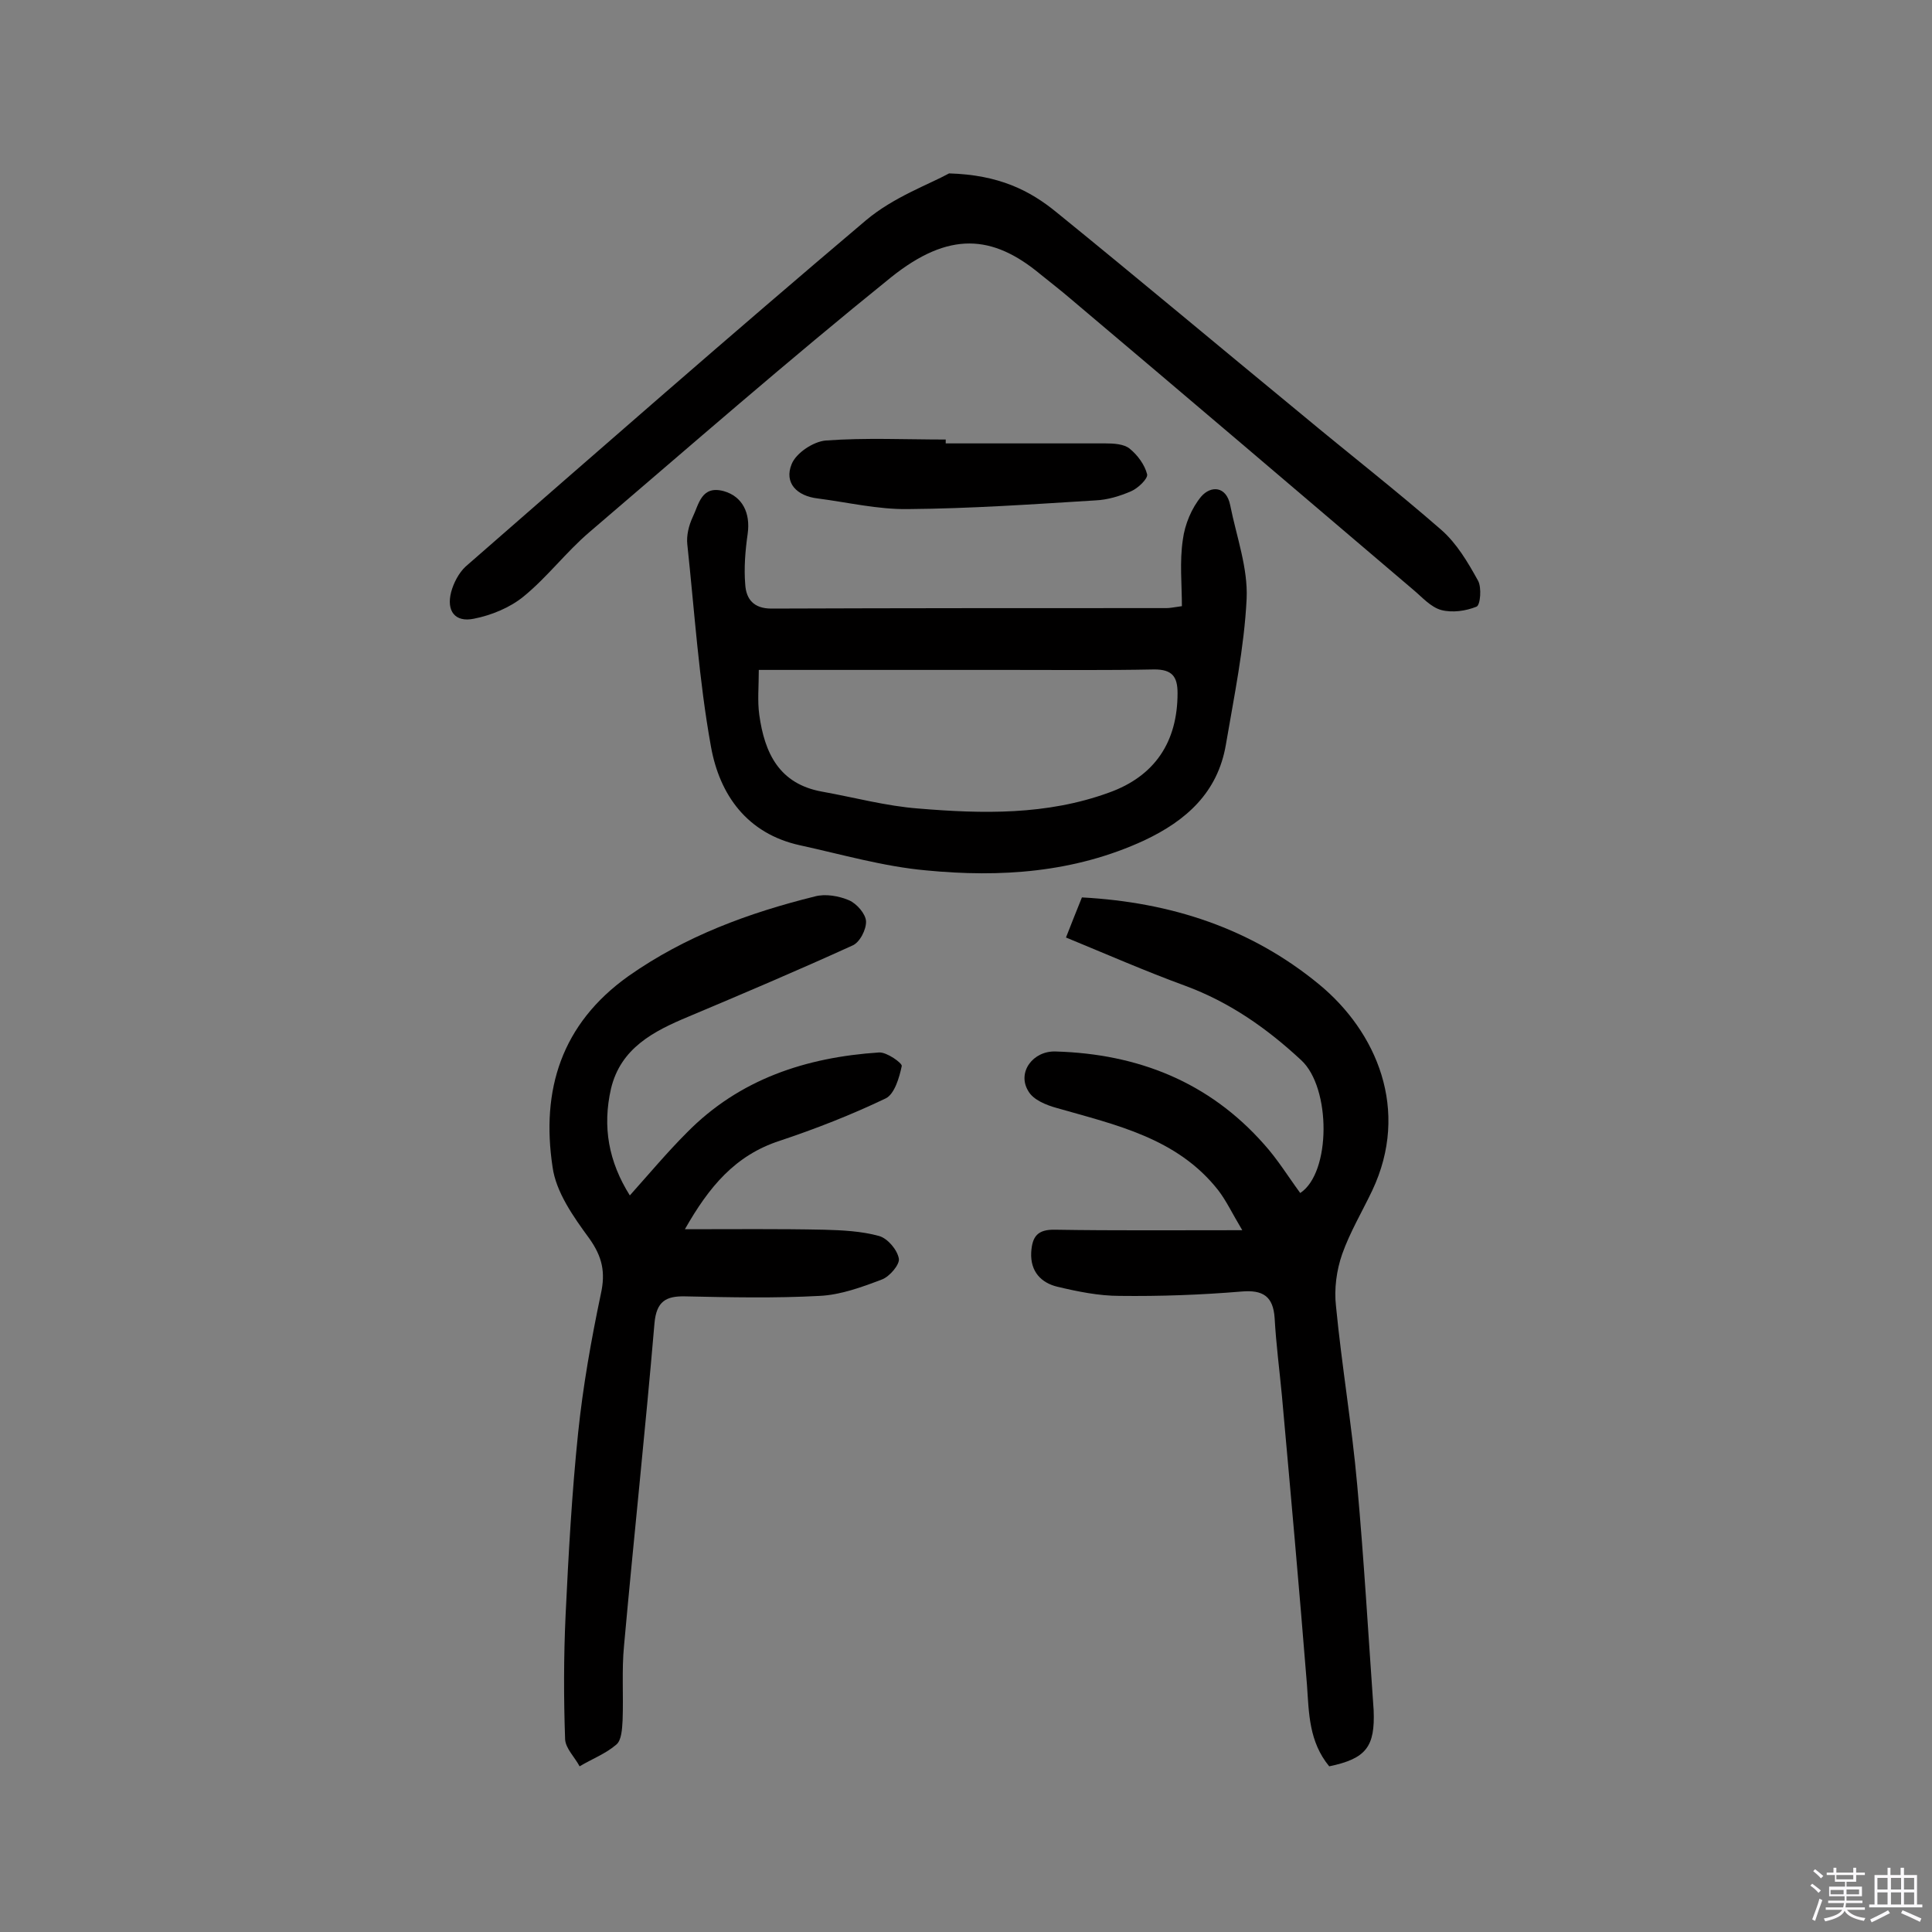
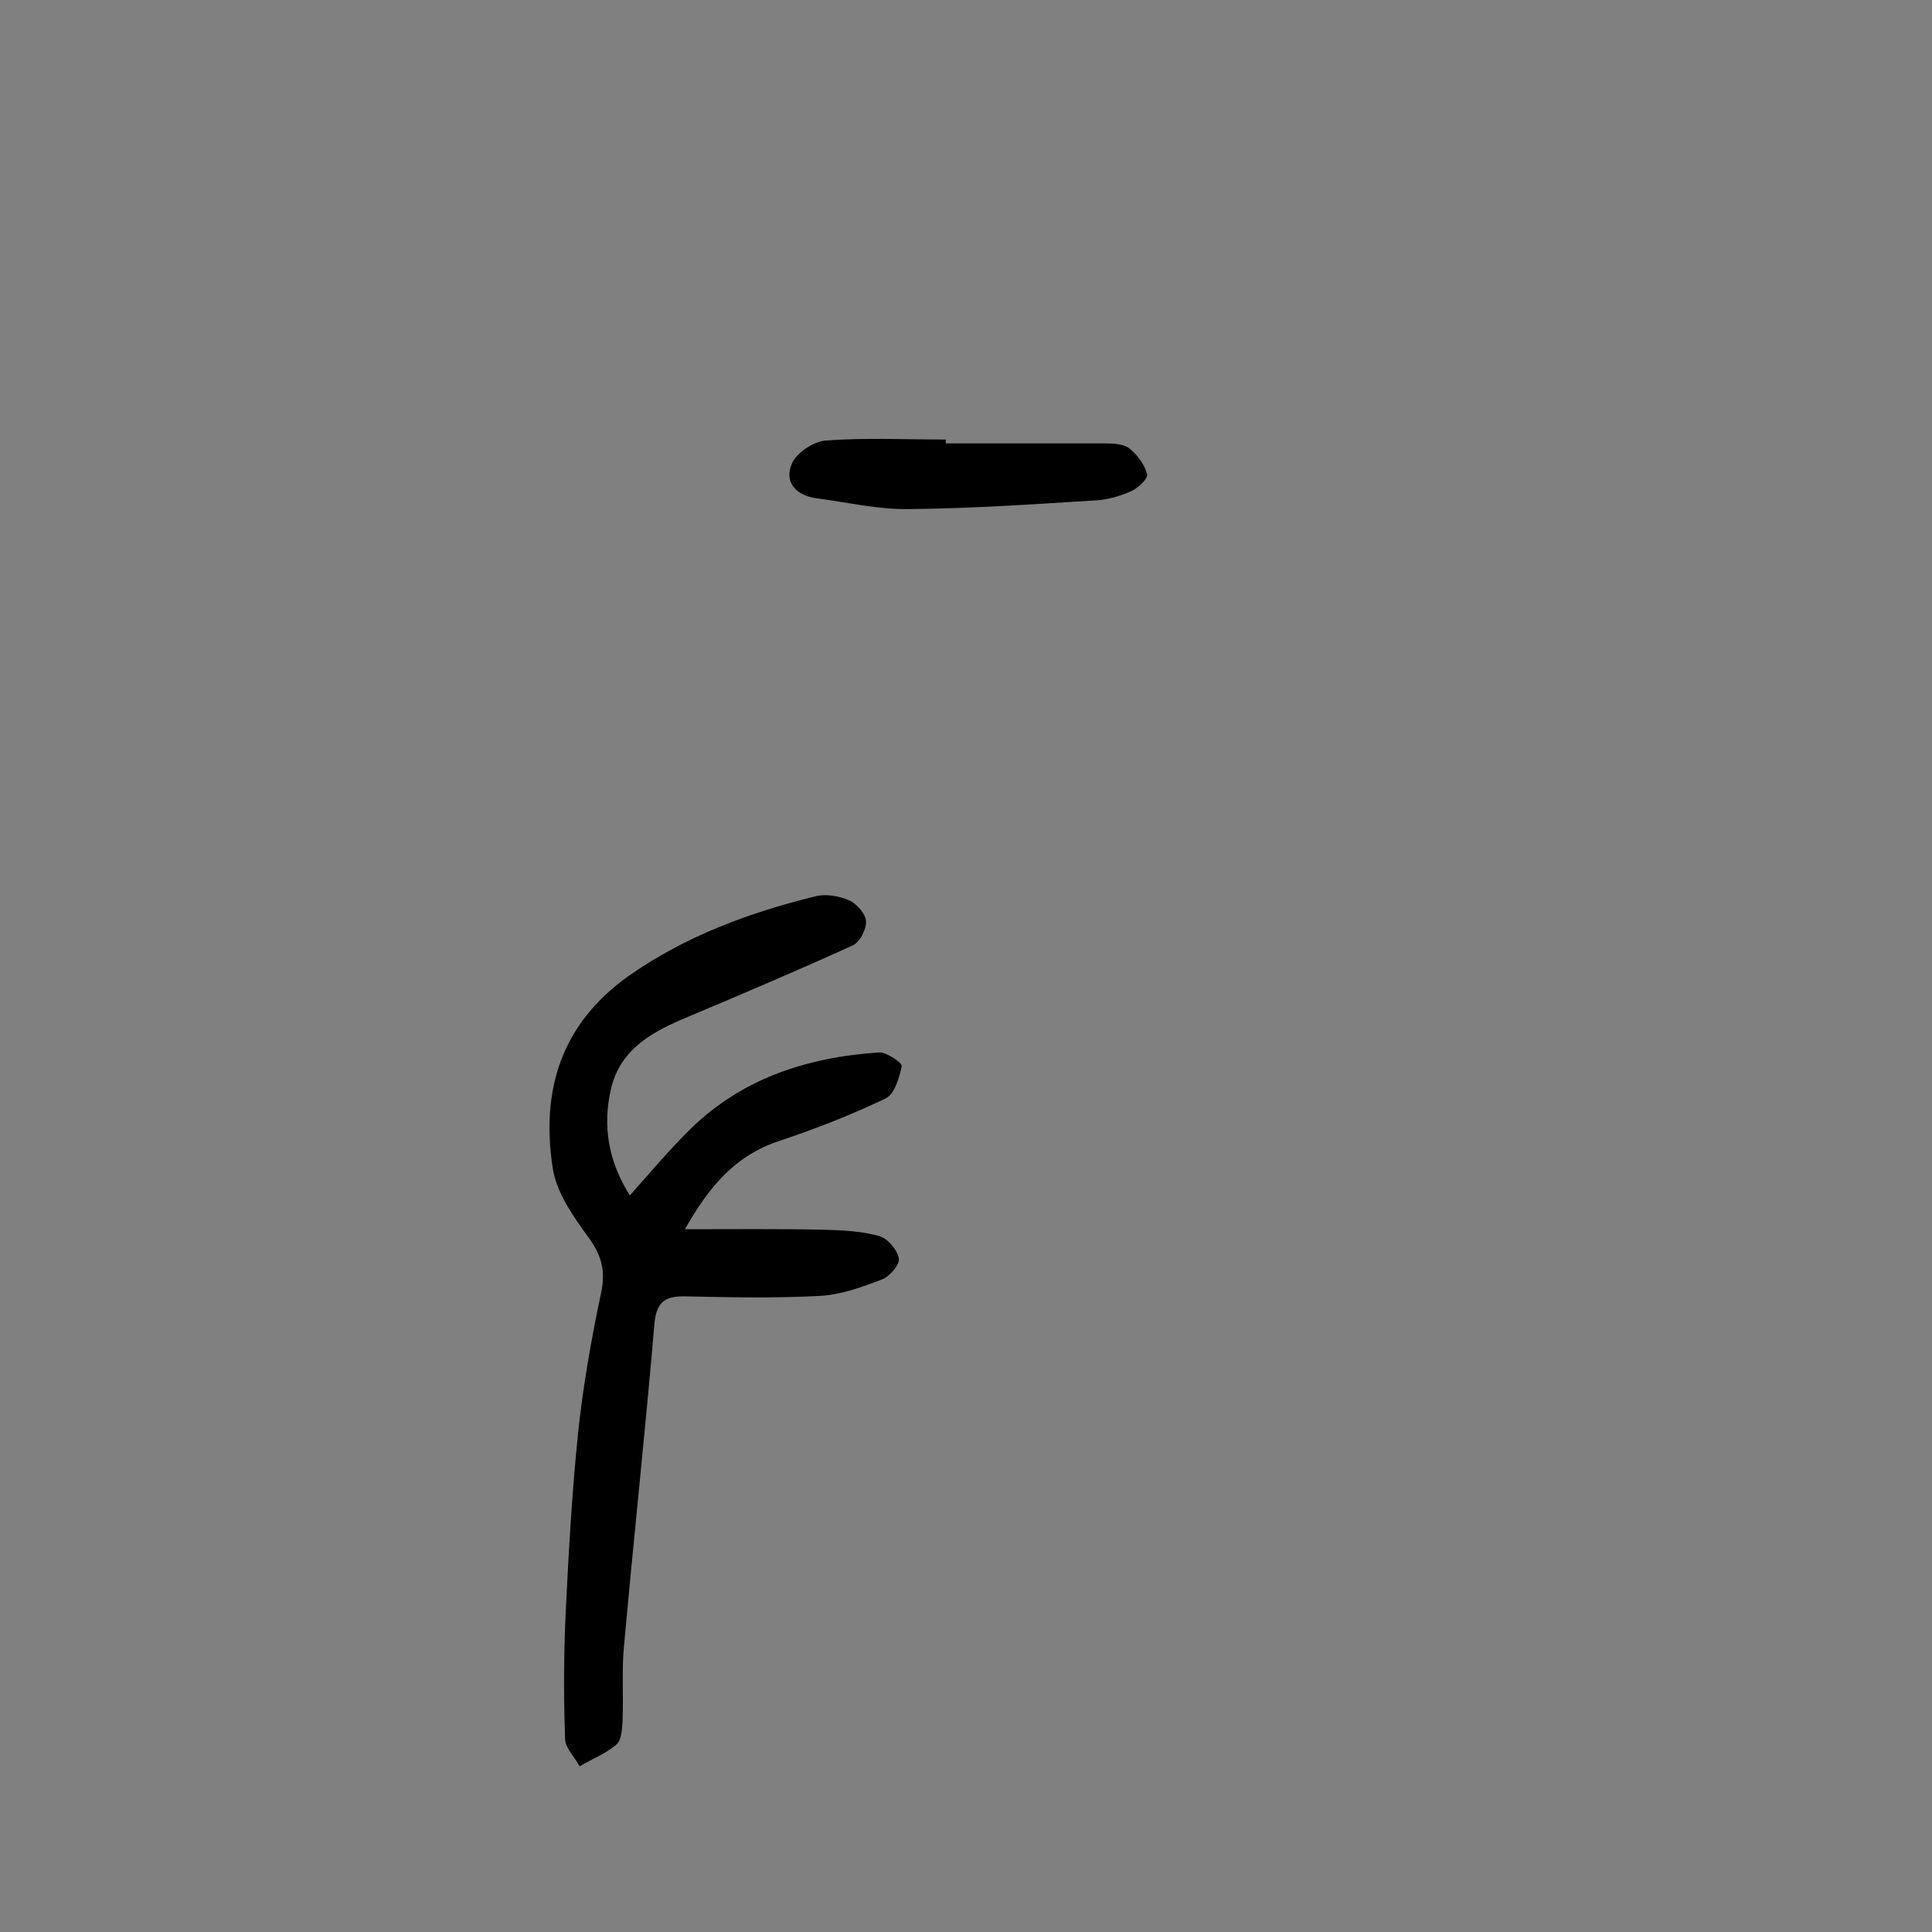
<svg xmlns="http://www.w3.org/2000/svg" enable-background="new 0 0 400 400" viewBox="0 0 400 400">
  <rect x="0" y="0" width="400" height="400" fill="#808080" stroke="none" />
-   <path d="m374.8 390.4.4-.4c.7.5 1.3 1 1.8 1.4l-.5.5c-.5-.6-1.1-1.1-1.7-1.5zm1 7.3-.6-.3c.5-1.4 1.1-2.8 1.5-4.3.2.1.4.2.6.3-.5 1.3-1 2.8-1.5 4.3zm-.4-10.3.4-.4c.4.3 1 .8 1.7 1.4l-.5.5c-.4-.5-1-1-1.6-1.5zm2.5.3h1.7v-1h.6v1h3.5v-1h.6v1h1.8v.5h-1.8v1.4h-2v1h3.2v2h-3.2v.9h3.3v.5h-3.4c0 .3-.1.6-.1.9h4v.5h-3.7c.7.9 1.9 1.5 3.8 1.7-.1.2-.2.4-.3.6-2.1-.4-3.5-1.1-4-2.1-.4 1-1.8 1.7-4 2.2-.1-.2-.2-.4-.3-.6 2.1-.4 3.4-1 3.8-1.8h-3.4v-.5h3.6c.1-.3.1-.6.2-.9h-3.3v-.5h3.4c0-.3 0-.6 0-.9h-3.2v-2h3.3v-1h-2.1v-1.4h-1.7v-.5zm1.1 3.5v1h2.7c0-.3 0-.4 0-.4 0-.1 0-.2 0-.2 0-.1 0-.2 0-.3h-2.7zm1.2-3v.9h3.5v-.9zm4.7 3h-2.6v.6.4h2.6z" fill="#fbfafc" />
-   <path d="m393.6 386.7h.6v1.5h2.7v6.1h1.1v.6h-11v-.6h1.1v-6.1h2.7v-1.5h.6v1.5h2.1v-1.5zm-2.7 8.8.4.6c-1.2.6-2.5 1.3-3.8 1.9-.1-.2-.2-.4-.3-.6 1.2-.6 2.5-1.2 3.7-1.9zm-2.2-6.7v2.4h2.1v-2.4zm0 3v2.5h2.1v-2.5zm2.8-3v2.4h2.1v-2.4zm0 3v2.5h2.1v-2.5zm6 6.1c-1.4-.7-2.7-1.3-3.9-1.8l.3-.6c1.5.6 2.7 1.2 3.9 1.7zm-1.2-9.1h-2.1v2.4h2.1zm-2.1 3v2.5h2.1v-2.5z" fill="#fbfafc" />
  <g fill="#010000">
-     <path d="m275.2 365.7c-4.2-5.1-4.2-11-4.6-16.8-1.6-20-3.4-40-5.2-60-.5-5.3-1.2-10.6-1.5-16-.3-4.5-2.4-5.9-6.9-5.5-8.4.7-16.8 1-25.2.9-4.3 0-8.7-.9-12.9-1.9-3.3-.8-5.6-3.1-5.4-7.1.2-3.3 1.3-4.8 5-4.7 12.3.2 24.6.1 38.7.1-2.1-3.5-3.3-6.1-5-8.3-8.5-10.8-21.2-13.5-33.4-17-2.2-.6-4.9-1.7-5.9-3.5-2.4-3.9 1-8.4 5.7-8.2 17 .5 31.7 6.3 43.1 19.2 2.8 3.1 5 6.7 7.5 10.1 6.4-4.2 6.4-21.8.2-27.5-7.1-6.6-14.8-12-24-15.4-8.2-3-16.2-6.5-24.7-10 1.1-2.8 2.2-5.6 3.3-8.3 18.5 1 35 6.4 49.1 18 11.9 9.8 18.9 26 11 42.7-2.1 4.4-4.6 8.6-6.2 13.1-1.2 3.4-1.7 7.3-1.3 10.8 1.2 12.4 3.3 24.7 4.4 37.1 1.4 15.5 2.3 31 3.4 46.6.3 7.5-1.5 10-9.2 11.6z" />
    <path d="m130.4 247.5c4.2-4.7 7.8-9 11.8-13 10.9-11.1 24.7-15.6 39.8-16.6 1.6-.1 4.8 2.2 4.7 2.8-.5 2.4-1.5 5.8-3.3 6.7-7.1 3.4-14.5 6.3-22 8.8-9.2 3-14.6 9.5-19.6 18.3 10.3 0 19.5-.1 28.8.1 3.8.1 7.8.3 11.4 1.3 1.8.5 3.8 2.9 4.1 4.7.2 1.2-1.9 3.7-3.5 4.3-4.2 1.6-8.6 3.2-12.9 3.4-9.2.5-18.5.3-27.8.1-4-.1-6 1-6.4 5.6-1.9 22.3-4.3 44.5-6.3 66.7-.5 5.1-.1 10.3-.3 15.5-.1 1.7-.2 4.1-1.3 5-2.2 1.9-5.1 3-7.6 4.5-1-1.9-2.9-3.7-3-5.6-.3-8.5-.3-17.1.1-25.7.6-12.6 1.3-25.3 2.6-37.8 1-9.6 2.7-19.2 4.7-28.7 1-4.5.3-7.7-2.4-11.5-3.3-4.5-6.9-9.6-7.6-14.8-2.4-15.9 1.8-29.6 15.7-39.5 11.8-8.3 24.9-13.1 38.6-16.5 2.2-.6 5-.1 7.1.8 1.6.7 3.4 2.8 3.5 4.3.1 1.7-1.3 4.5-2.9 5.1-11.2 5.1-22.5 9.9-33.9 14.7-7.2 3-14 6.5-16 14.9-1.8 7.9-.5 15.1 3.9 22.1z" />
-     <path d="m244.7 125.5c0-4.5-.5-9.2.2-13.8.4-3.1 1.8-6.5 3.8-8.9 2-2.3 5.2-2.2 6 1.8 1.3 6.5 3.7 13 3.4 19.4-.5 10.1-2.6 20.2-4.3 30.2-1.7 9.9-8.2 15.7-16.9 19.8-14.5 6.7-29.8 7.7-45.2 6.2-8.8-.8-17.4-3.3-26.1-5.2-10.9-2.4-16.6-10.4-18.4-20.4-2.5-13.8-3.4-27.9-4.9-41.9-.2-1.8.3-3.9 1.1-5.6 1.3-2.7 1.8-6.7 6.5-5.4 3.8 1.1 5.5 4.5 4.9 8.8-.5 3.5-.8 7.1-.5 10.6.2 2.9 1.7 4.9 5.4 4.9 27.3-.1 54.6-.1 81.8-.1.6 0 1.2-.1 3.2-.4zm-87.6 13.2c0 3.5-.3 6.4.1 9.3 1.1 7.9 4.1 14.3 13 15.9 6.7 1.2 13.3 3 20 3.5 13.2 1.1 26.5 1.4 39.4-3.3 9.5-3.4 14.2-10.5 14.2-20.6 0-3.4-1.1-4.9-4.8-4.9-10 .2-20.1.1-30.2.1-17 0-34 0-51.7 0z" />
-     <path d="m196.5 35.9c10.3.3 16.7 3.5 22.3 8.1 17 13.8 33.8 27.9 50.7 41.8 9.6 8 19.5 15.7 28.9 23.9 3.2 2.8 5.5 6.7 7.6 10.5.8 1.4.5 5.1-.3 5.4-2.2.9-5 1.3-7.3.7-2.2-.6-4-2.7-5.8-4.2-23.6-20.1-47.2-40.2-70.9-60.2-2.1-1.8-4.3-3.5-6.4-5.2-9.8-8.1-18.8-8.9-30.8.7-21.2 17.1-41.8 35.1-62.5 52.8-4.8 4.1-8.7 9.3-13.6 13.3-2.8 2.3-6.7 3.9-10.3 4.6-3.9.8-5.7-1.6-4.7-5.5.5-1.9 1.6-4 3-5.3 27.5-24 55-48.1 82.9-71.7 5.7-4.8 13-7.4 17.2-9.7z" />
    <path d="m195.8 91.8h33c1.7 0 3.9.1 5.1 1.1 1.6 1.3 3.1 3.3 3.6 5.3.2.9-1.9 2.9-3.3 3.5-2.3 1-4.9 1.8-7.4 1.9-12.9.8-25.9 1.7-38.8 1.8-6.2.1-12.5-1.4-18.7-2.2-4.3-.5-7-3.2-5.4-7.1.9-2.3 4.5-4.7 7.1-4.9 8.2-.6 16.5-.2 24.8-.2z" />
  </g>
</svg>